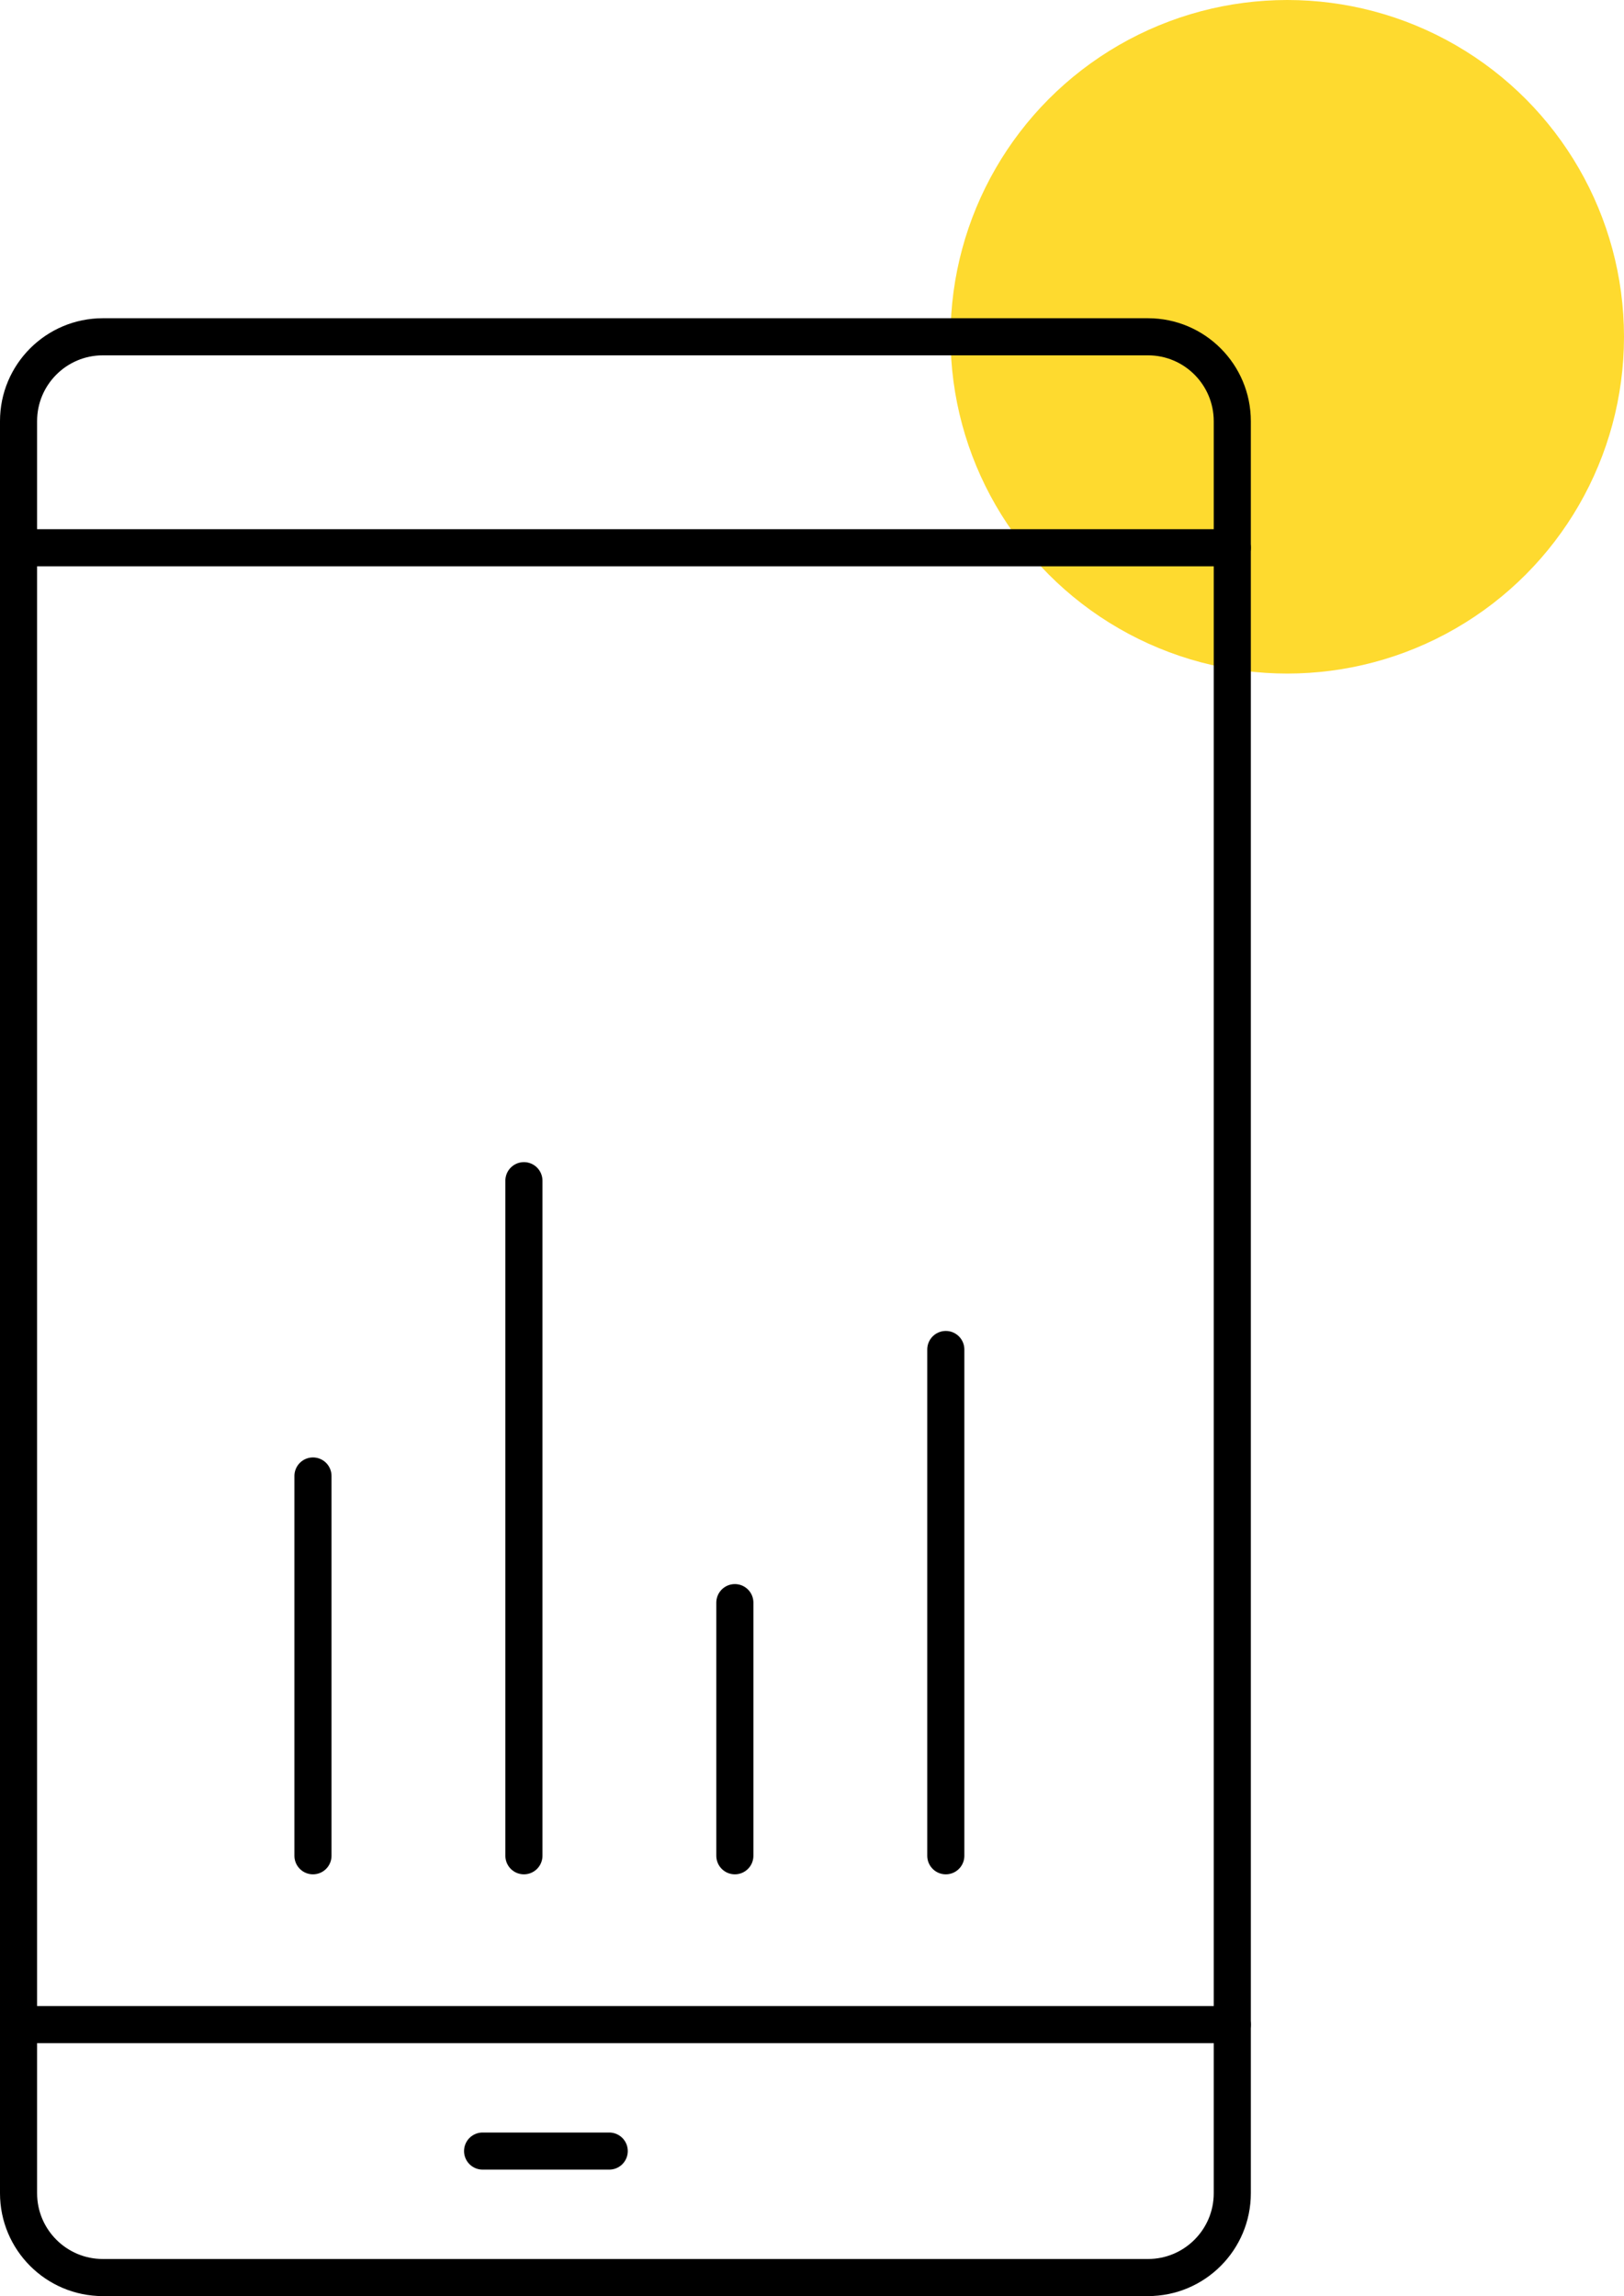
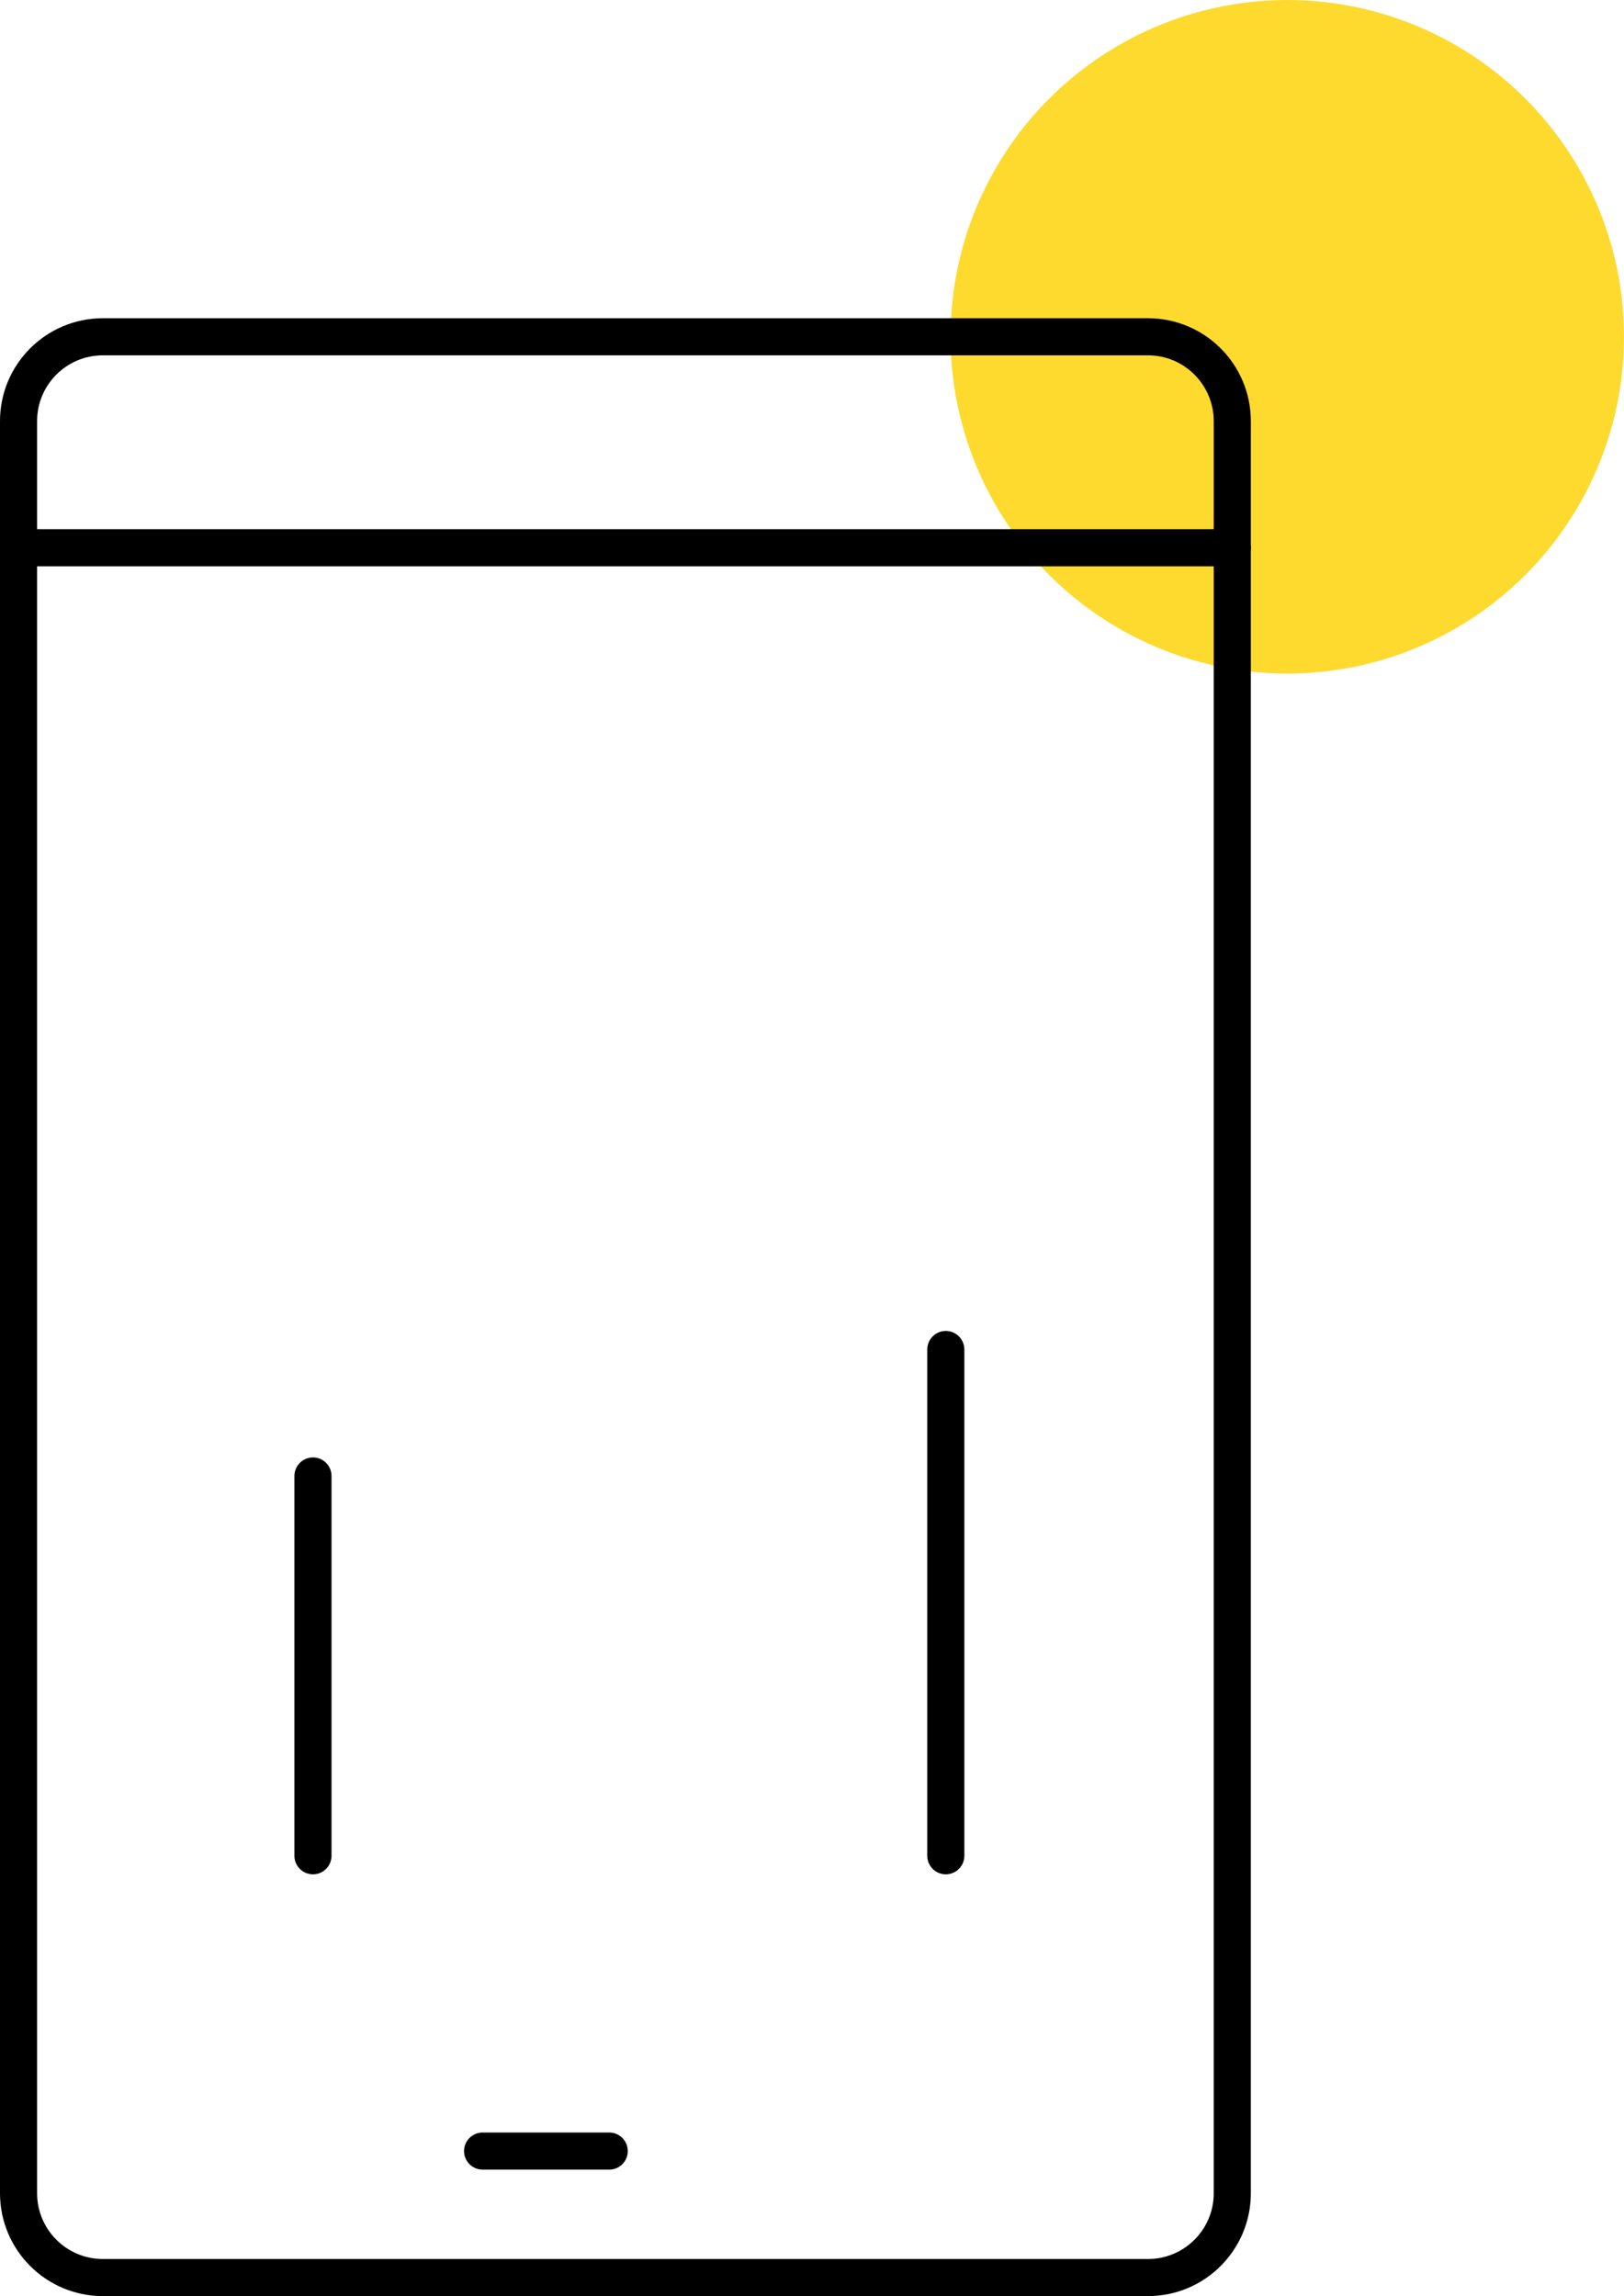
<svg xmlns="http://www.w3.org/2000/svg" version="1.1" id="Layer_1" x="0px" y="0px" viewBox="0 0 96.31 136.16" style="enable-background:new 0 0 96.31 136.16;" xml:space="preserve">
  <style type="text/css">
	.st0{fill:#FEDA2F;}
	.st1{fill:none;stroke:#000000;stroke-width:2.2;stroke-linecap:round;stroke-linejoin:round;stroke-miterlimit:10;}
</style>
  <circle class="st0" cx="76.34" cy="19.97" r="19.97" />
  <g>
    <path class="st1" d="M68.08,19.97H6.1c-2.76,0-5,2.24-5,5v105.08c0,2.76,2.24,5,5,5h61.98c2.76,0,5-2.24,5-5V24.98   C73.08,22.21,70.84,19.97,68.08,19.97z" />
-     <line class="st1" x1="1.1" y1="120.05" x2="73.08" y2="120.05" />
    <line class="st1" x1="1.1" y1="32.48" x2="73.08" y2="32.48" />
    <line class="st1" x1="28.62" y1="127.55" x2="36.13" y2="127.55" />
    <g>
      <line class="st1" x1="18.56" y1="87.52" x2="18.56" y2="110.04" />
-       <line class="st1" x1="31.07" y1="70.01" x2="31.07" y2="110.04" />
-       <line class="st1" x1="43.58" y1="95.03" x2="43.58" y2="110.04" />
      <line class="st1" x1="56.09" y1="80.02" x2="56.09" y2="110.04" />
    </g>
  </g>
</svg>